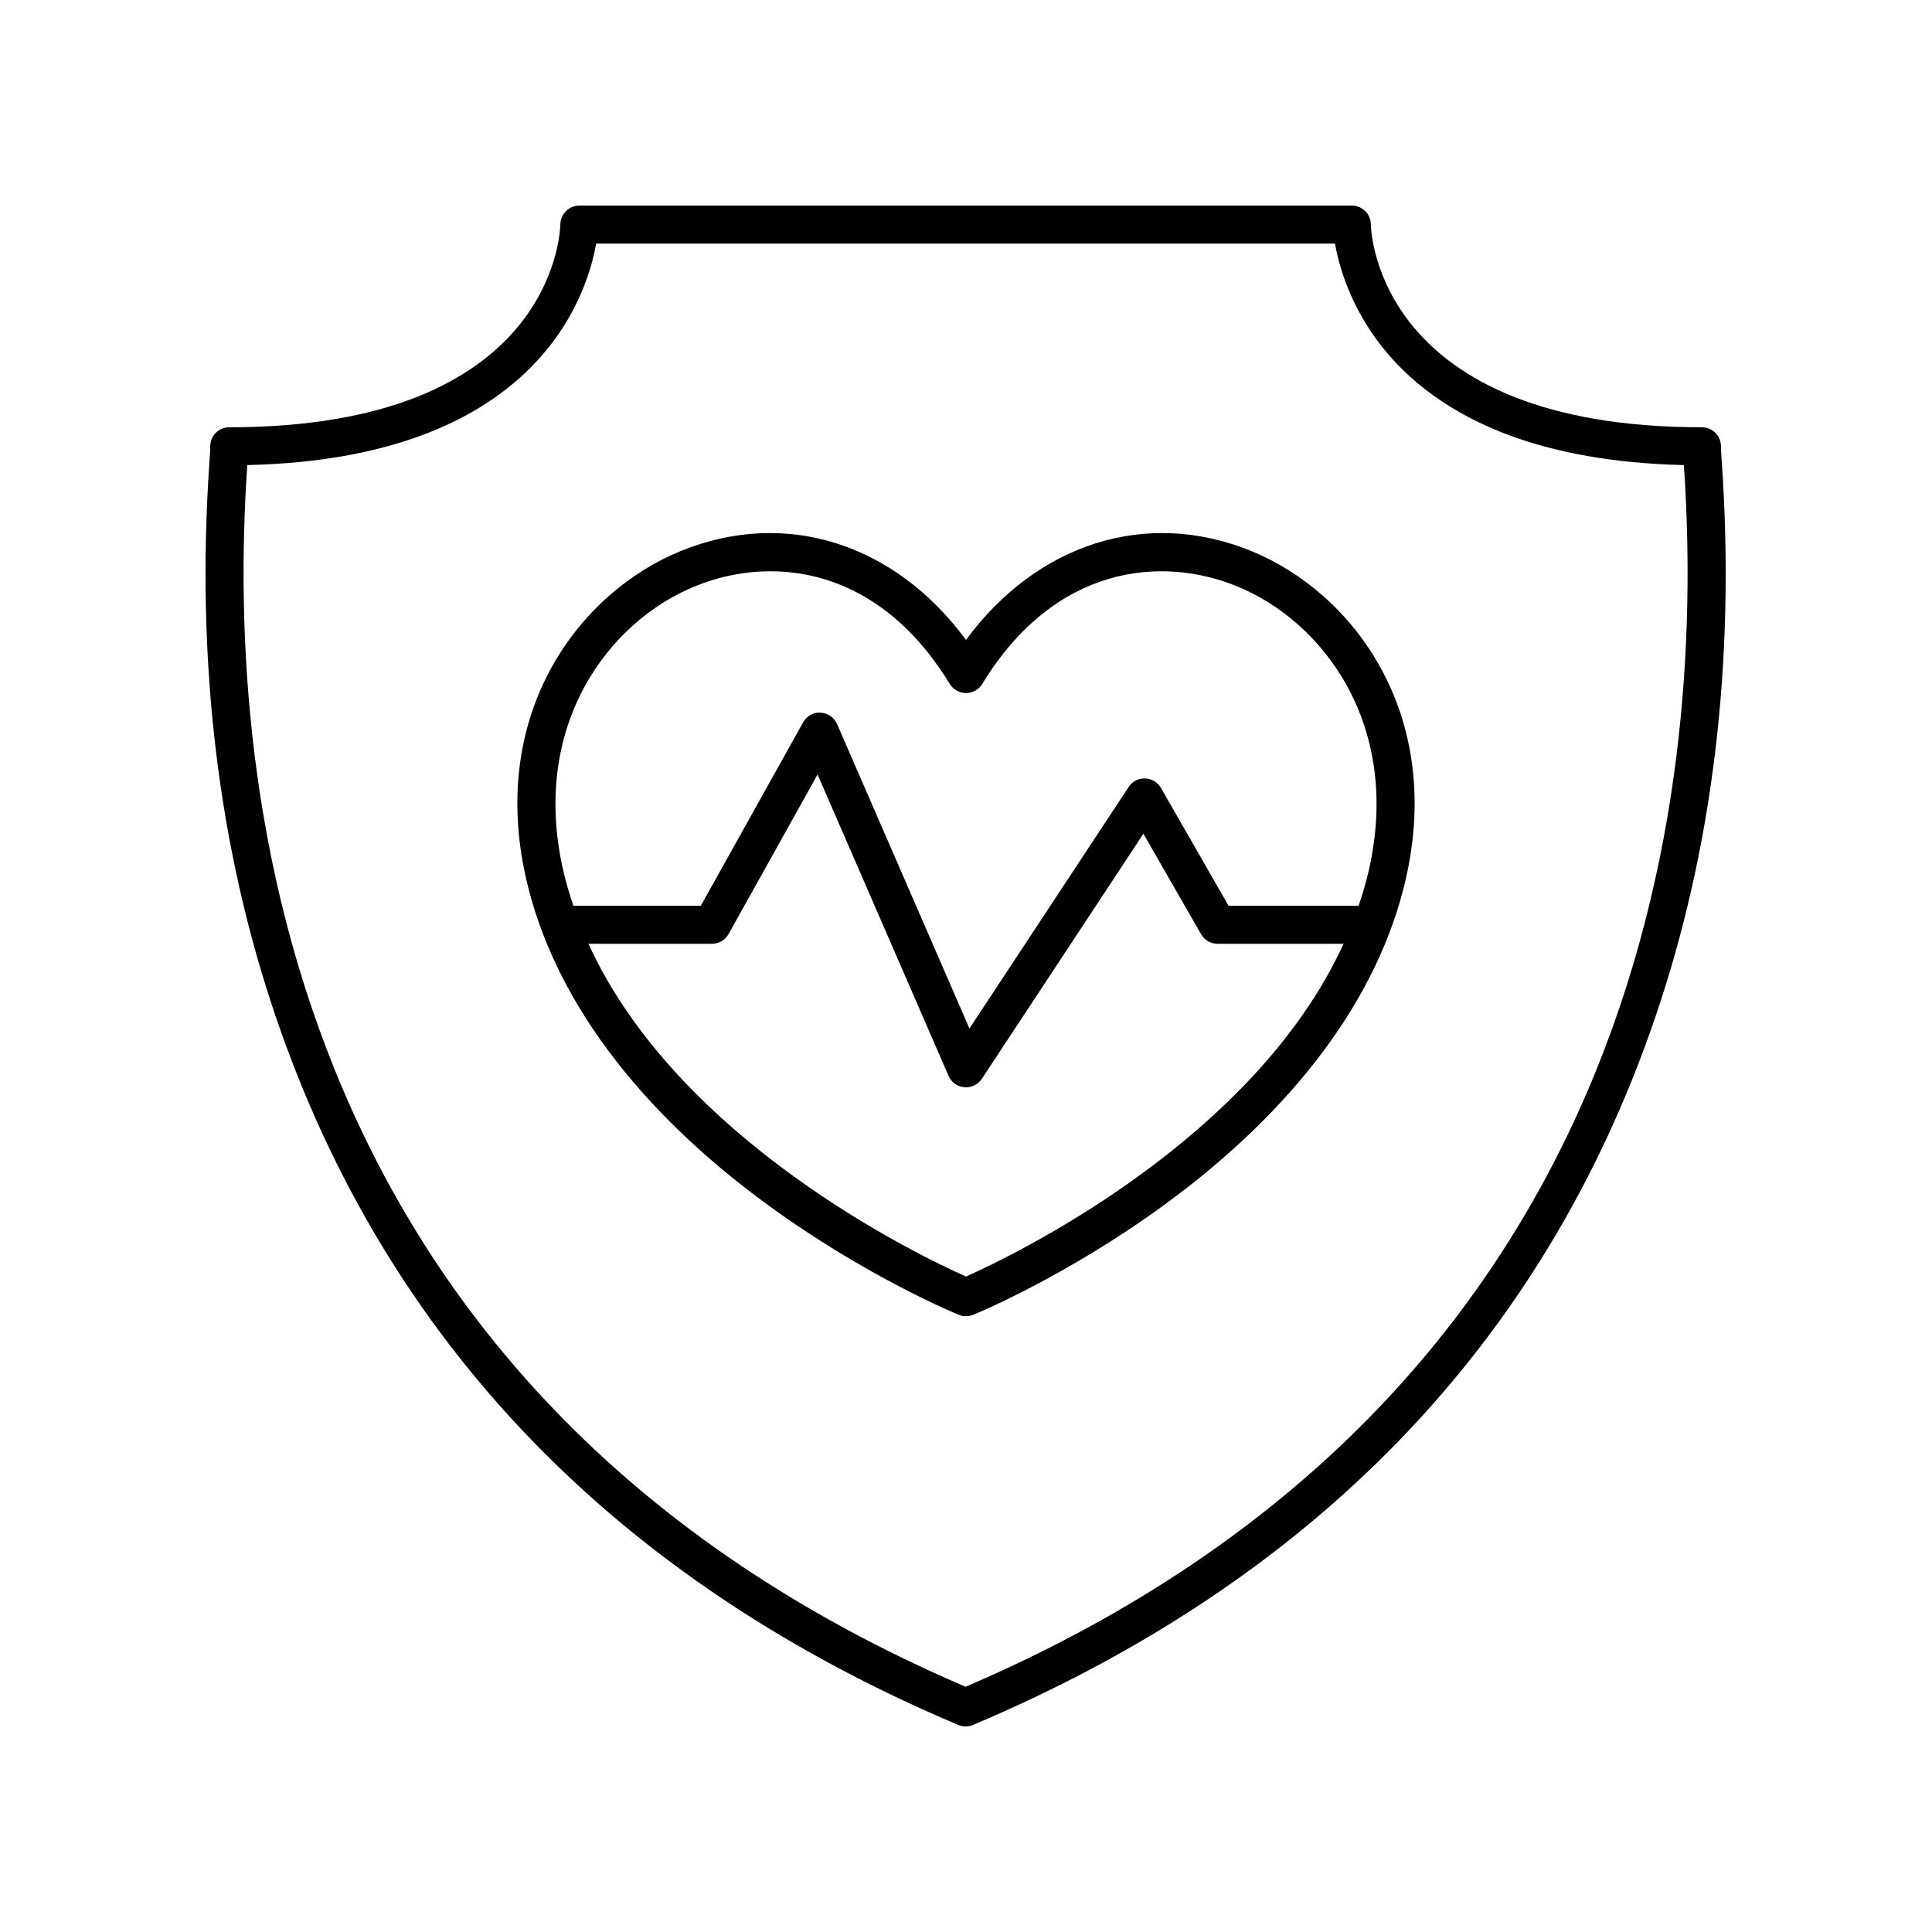
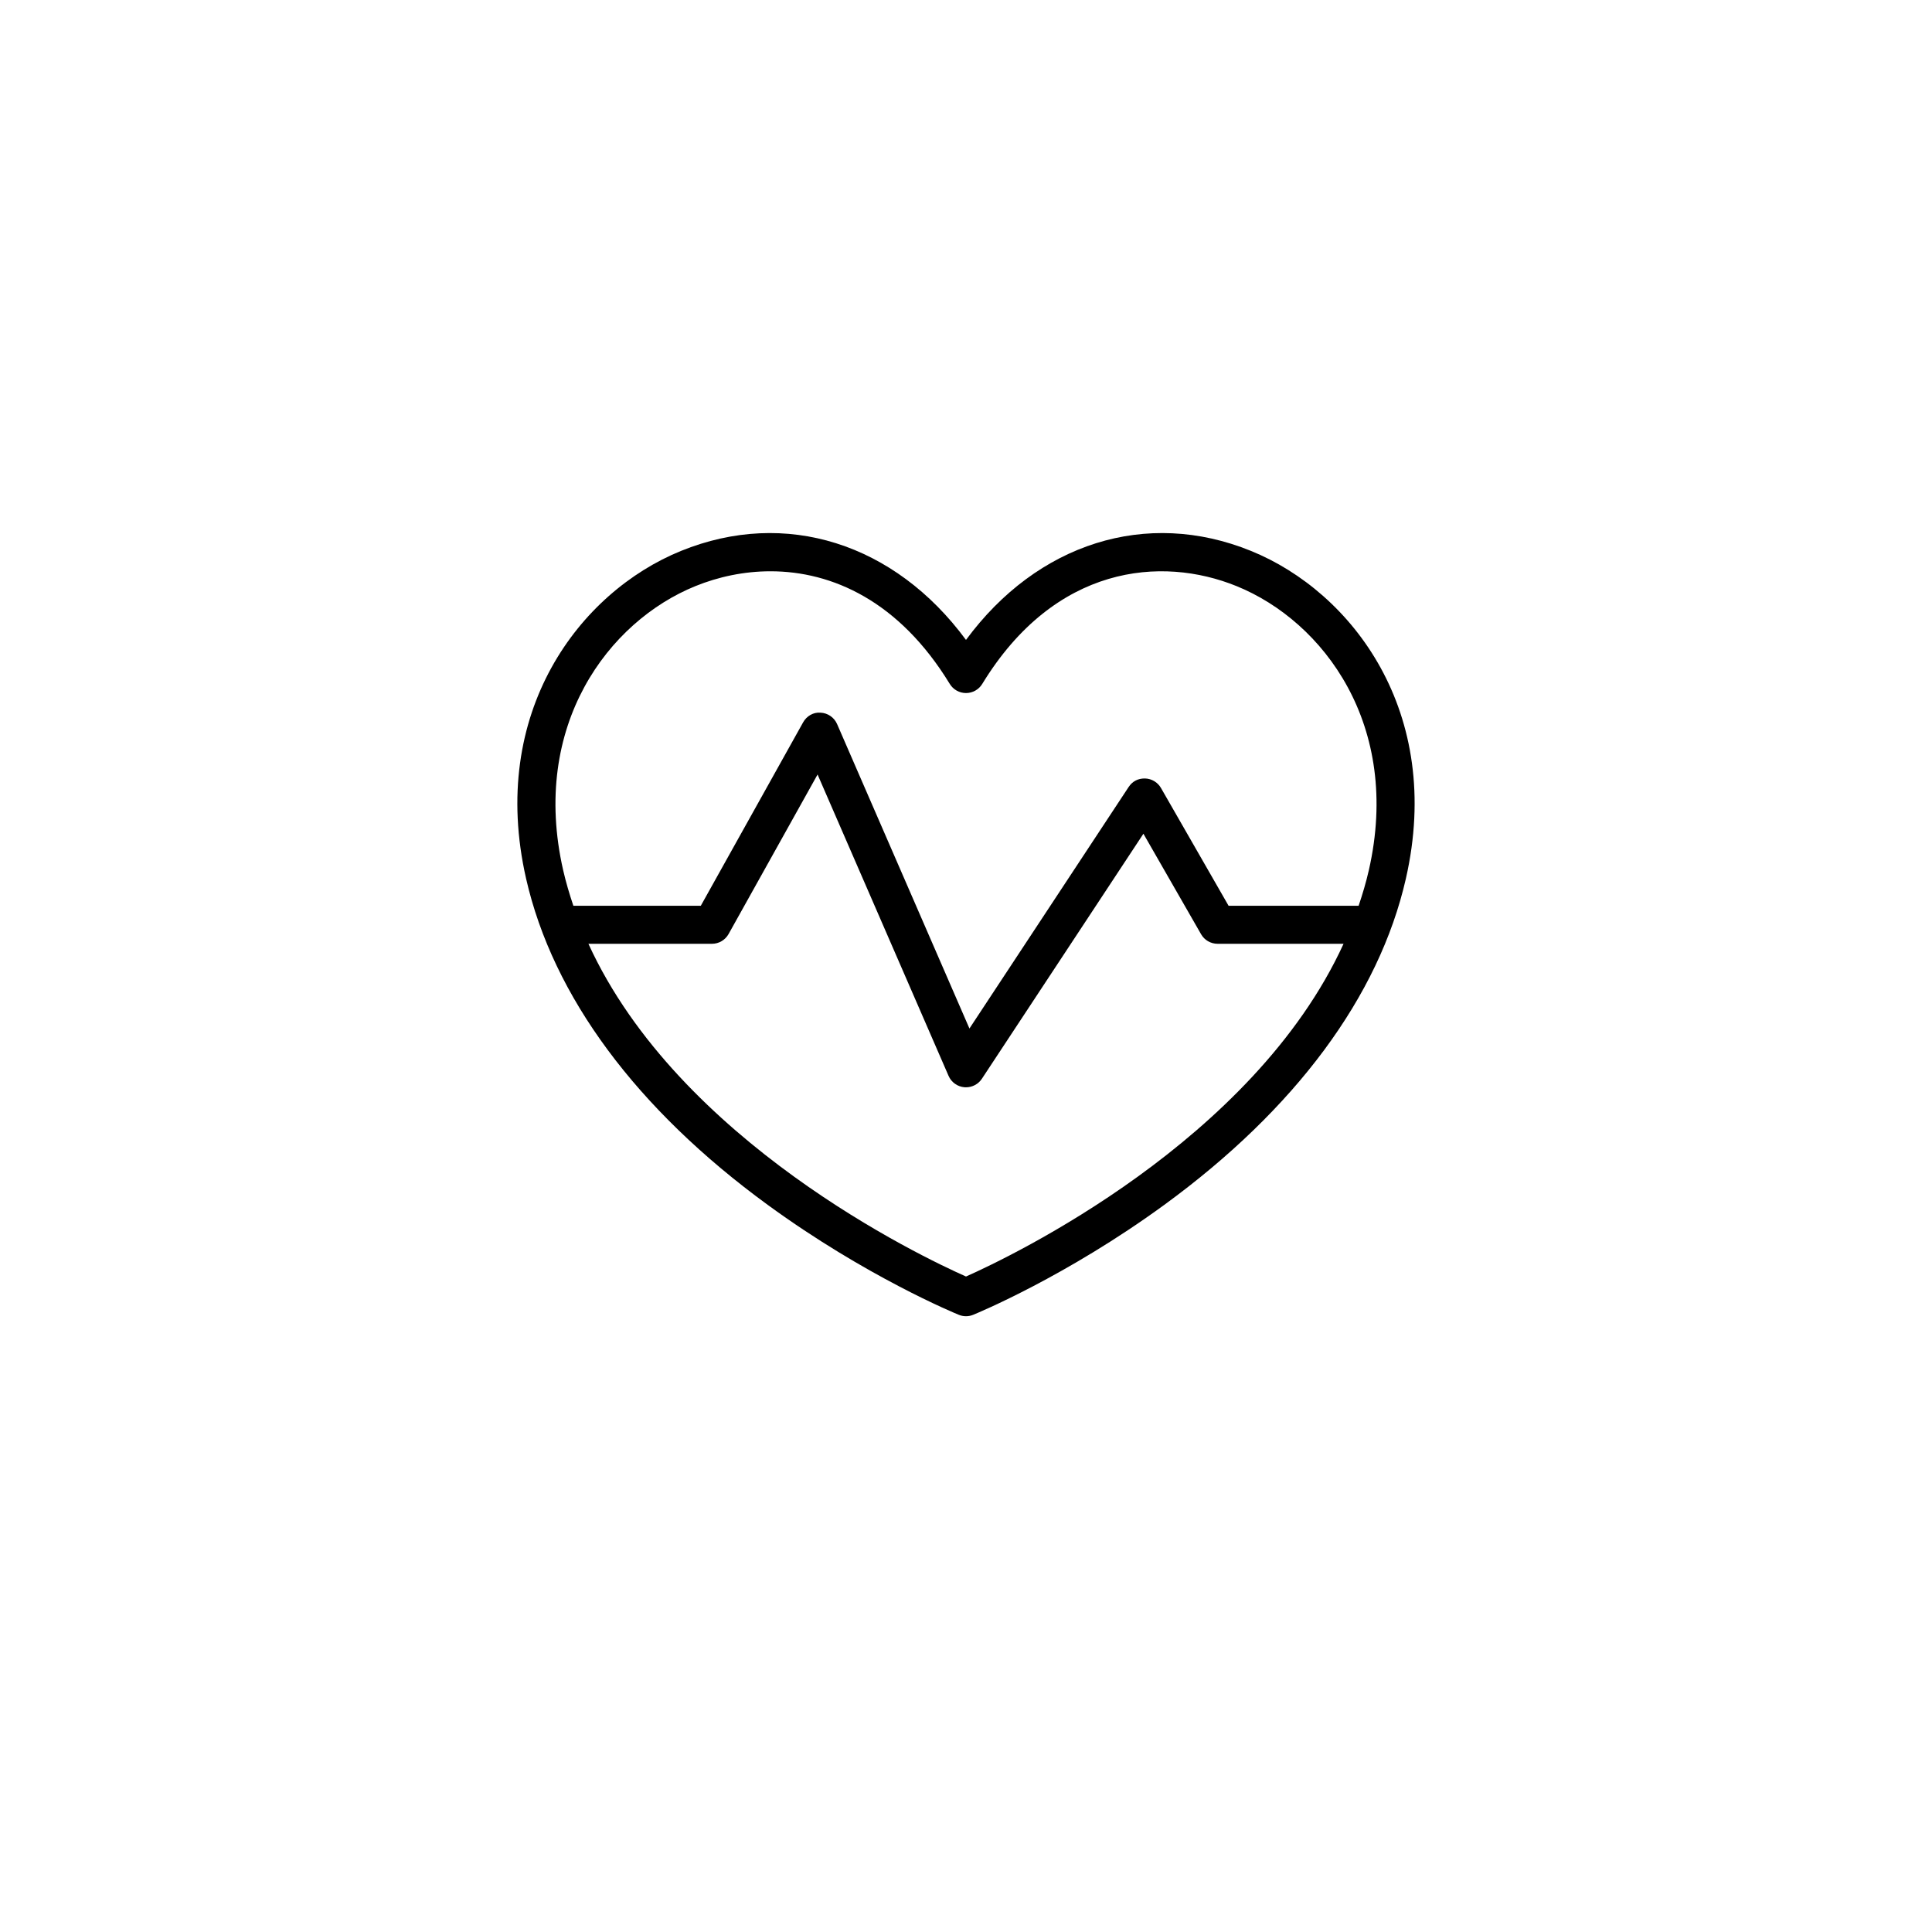
<svg xmlns="http://www.w3.org/2000/svg" fill="#000000" width="800px" height="800px" version="1.1" viewBox="144 144 512 512">
  <g>
-     <path d="m600.07 262.41c0.035-1.363-0.477-2.676-1.426-3.656-0.949-0.973-2.25-1.523-3.609-1.523-85.762 0-87.711-51.586-87.75-53.762-0.023-2.762-2.273-4.988-5.039-4.988h-204.71c-2.746 0-4.988 2.223-5.039 4.969-0.039 2.195-1.988 53.781-87.75 53.781-1.363 0-2.66 0.551-3.609 1.523-0.949 0.98-1.461 2.293-1.426 3.656 0.023 0.727-0.098 2.301-0.254 4.633-3.539 52.508 2.422 101.84 17.707 146.64 29.391 86.109 90.207 149.18 180.77 187.44 0.629 0.27 1.293 0.402 1.961 0.402s1.332-0.133 1.965-0.398c90.559-38.27 151.38-101.33 180.77-187.44 15.285-44.797 21.246-94.129 17.707-146.64-0.156-2.336-0.281-3.91-0.258-4.637zm-200.18 328.6c-179.38-76.883-196.31-235.42-190.39-323.29 0.012-0.164 0.023-0.32 0.035-0.473 75.805-1.711 89.859-43.98 92.453-58.695h195.8c2.594 14.715 16.648 56.984 92.453 58.695 0.012 0.152 0.023 0.309 0.035 0.473 5.918 87.867-11.012 246.41-190.39 323.29z" />
    <path d="m475.53 290c-27.73-11.281-56.676-2-75.531 23.586-18.859-25.594-47.781-34.863-75.527-23.586-26.824 10.902-51.109 42.738-41.043 86.879 7.109 31.16 29.254 61.047 64.039 86.434 26.023 18.988 49.633 28.723 50.625 29.125 0.609 0.25 1.258 0.375 1.902 0.375 0.645 0 1.293-0.121 1.902-0.375 0.992-0.402 24.605-10.141 50.633-29.125 34.785-25.387 56.93-55.277 64.035-86.434 10.07-44.137-14.211-75.977-41.035-86.879zm-75.531 192.29c-11.91-5.285-76.117-35.82-100.06-88.176h32.742c1.824 0 3.508-0.988 4.398-2.582l23.586-42.281 34.715 79.867c0.738 1.699 2.344 2.856 4.188 3.012 0.141 0.012 0.289 0.016 0.434 0.016 1.684 0 3.266-0.84 4.207-2.262l42.809-64.934 15.285 26.637c0.895 1.566 2.562 2.527 4.367 2.527h33.387c-23.938 52.301-88.156 82.883-100.05 88.176zm106.75-107.65c-0.73 3.207-1.664 6.324-2.699 9.398l-34.465-0.004-17.91-31.203c-0.871-1.516-2.465-2.477-4.211-2.527-1.914-0.051-3.406 0.809-4.363 2.262l-42.188 64-35.07-80.672c-0.762-1.758-2.457-2.934-4.367-3.027-1.93-0.172-3.719 0.898-4.648 2.578l-27.105 48.59h-33.773c-1.035-3.07-1.965-6.191-2.699-9.398-8.758-38.395 12.016-65.953 35.016-75.301 6.051-2.461 12.848-3.941 19.926-3.941 16.316 0 34.102 7.883 47.508 29.852 0.914 1.5 2.543 2.418 4.301 2.418s3.387-0.914 4.301-2.41c19.227-31.504 47.453-34.051 67.438-25.914 23 9.352 43.766 36.902 35.012 75.301z" />
  </g>
</svg>